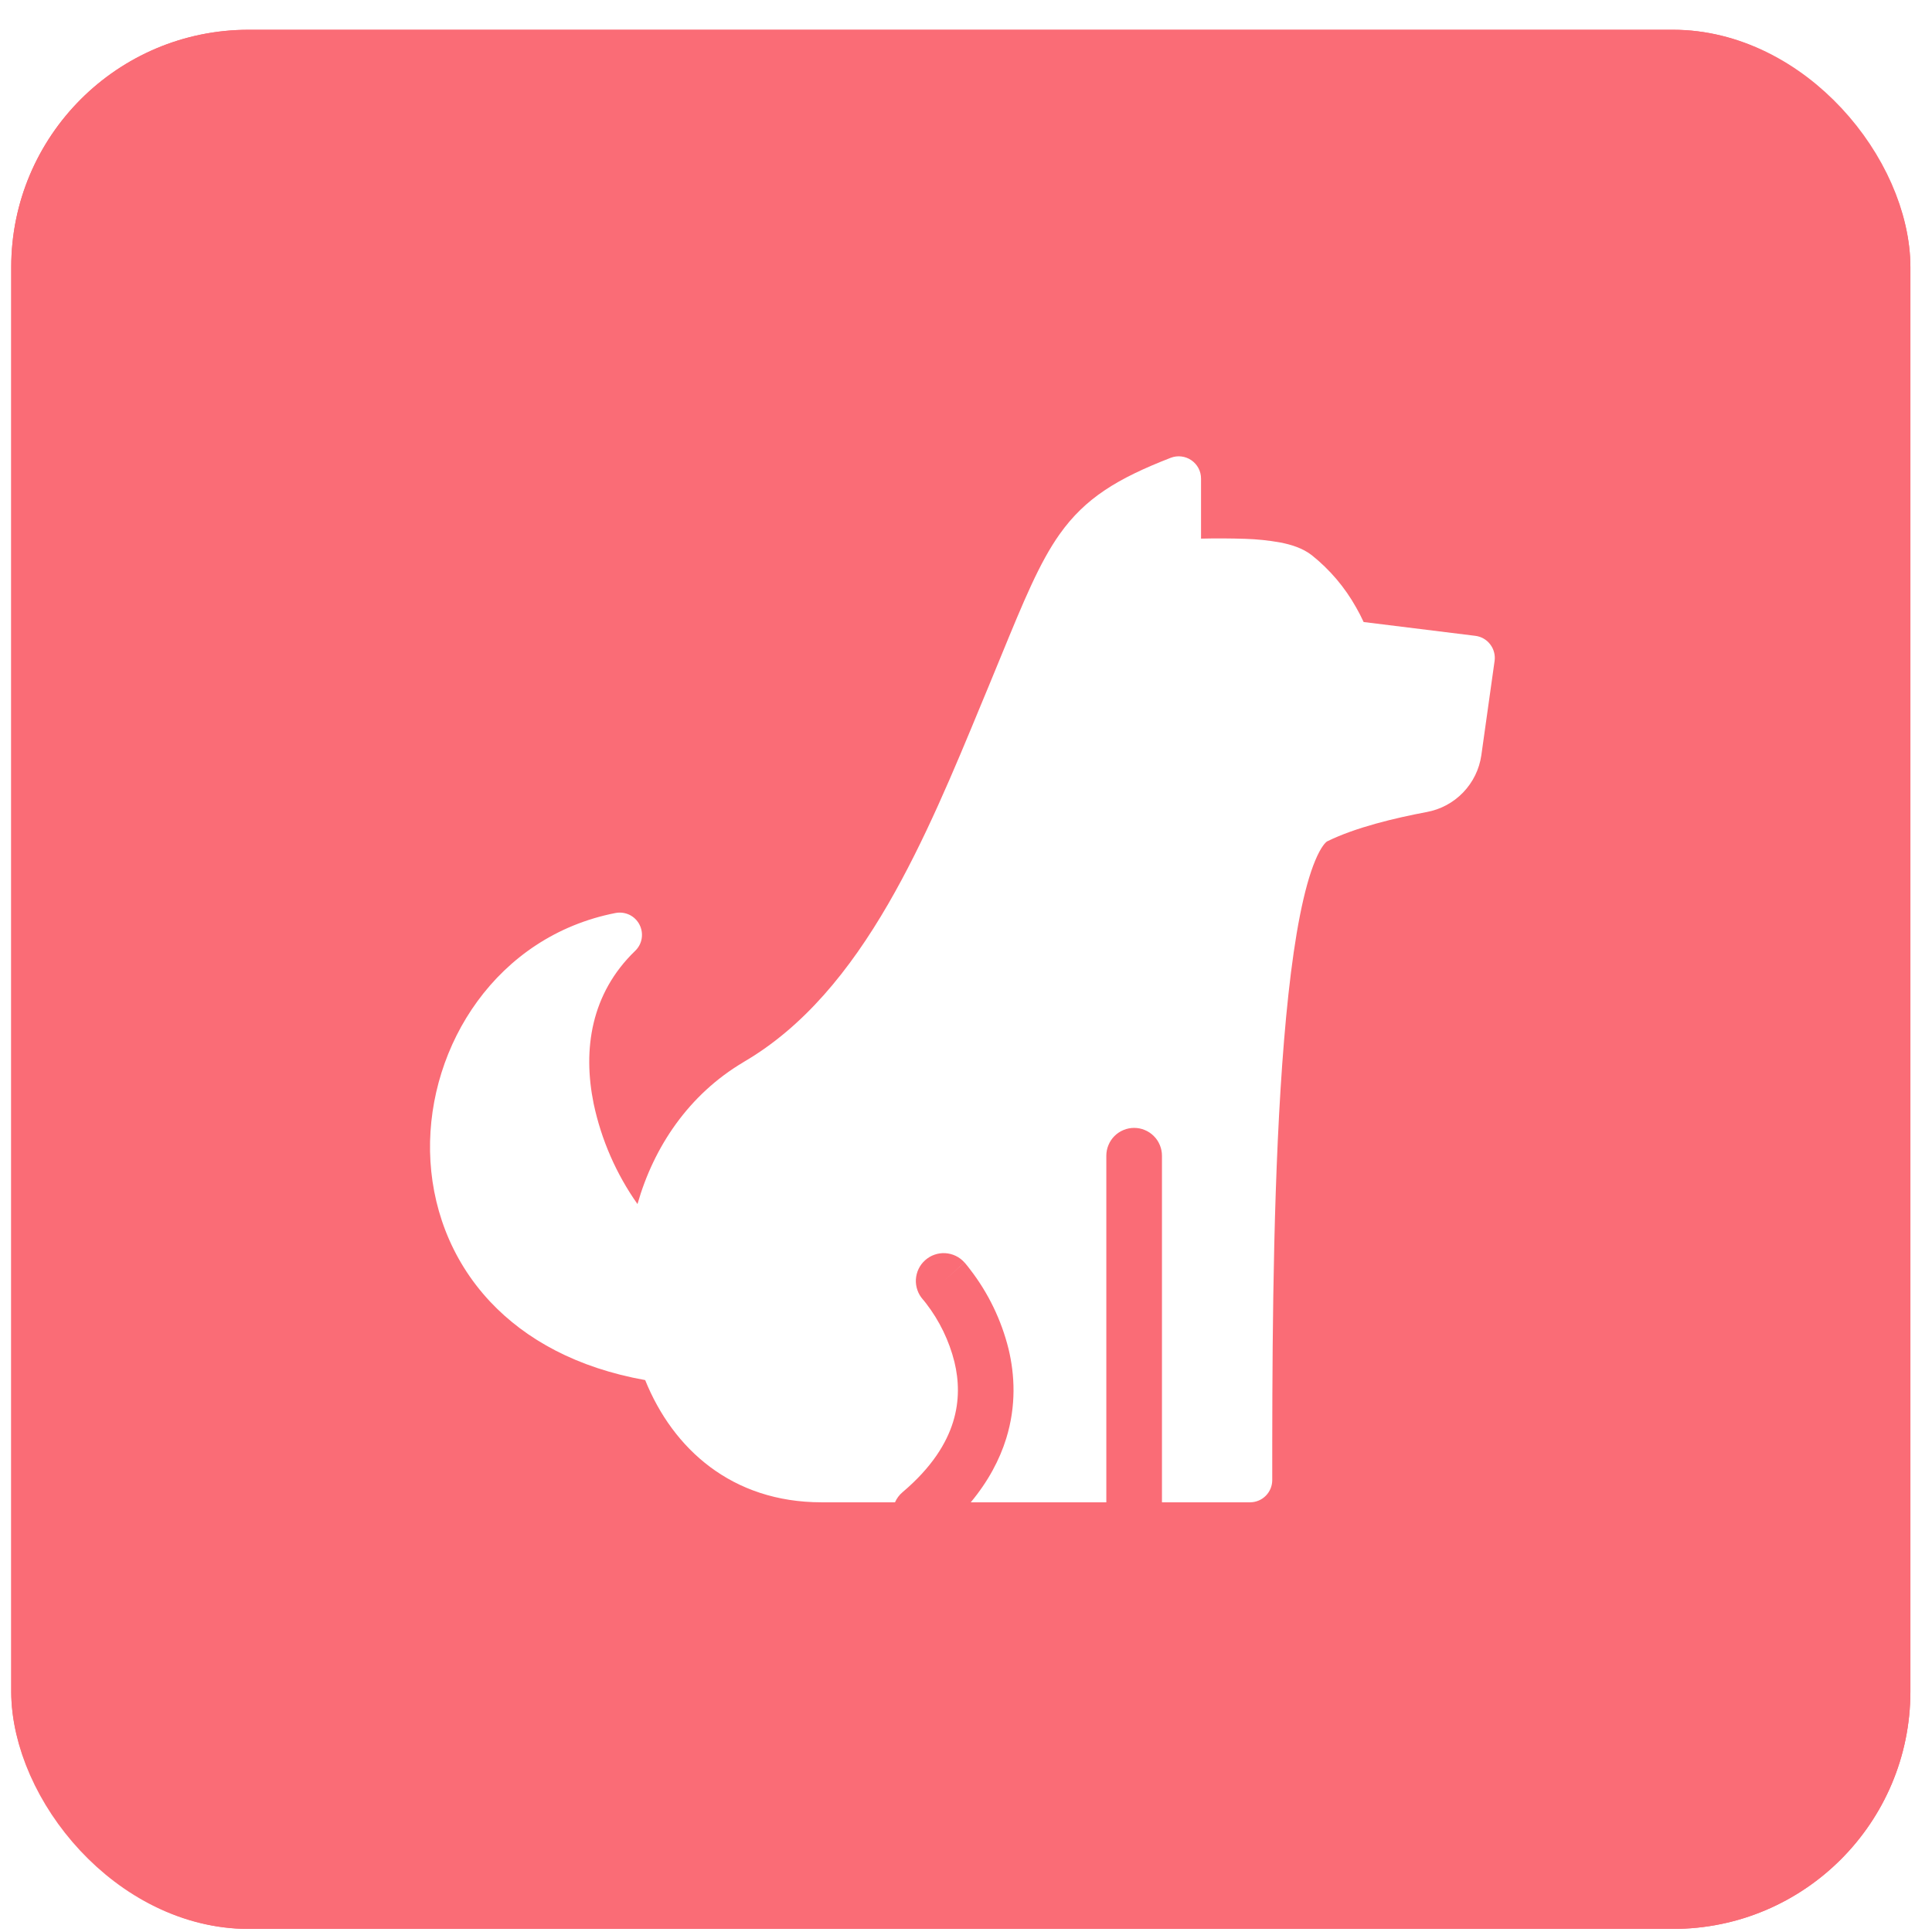
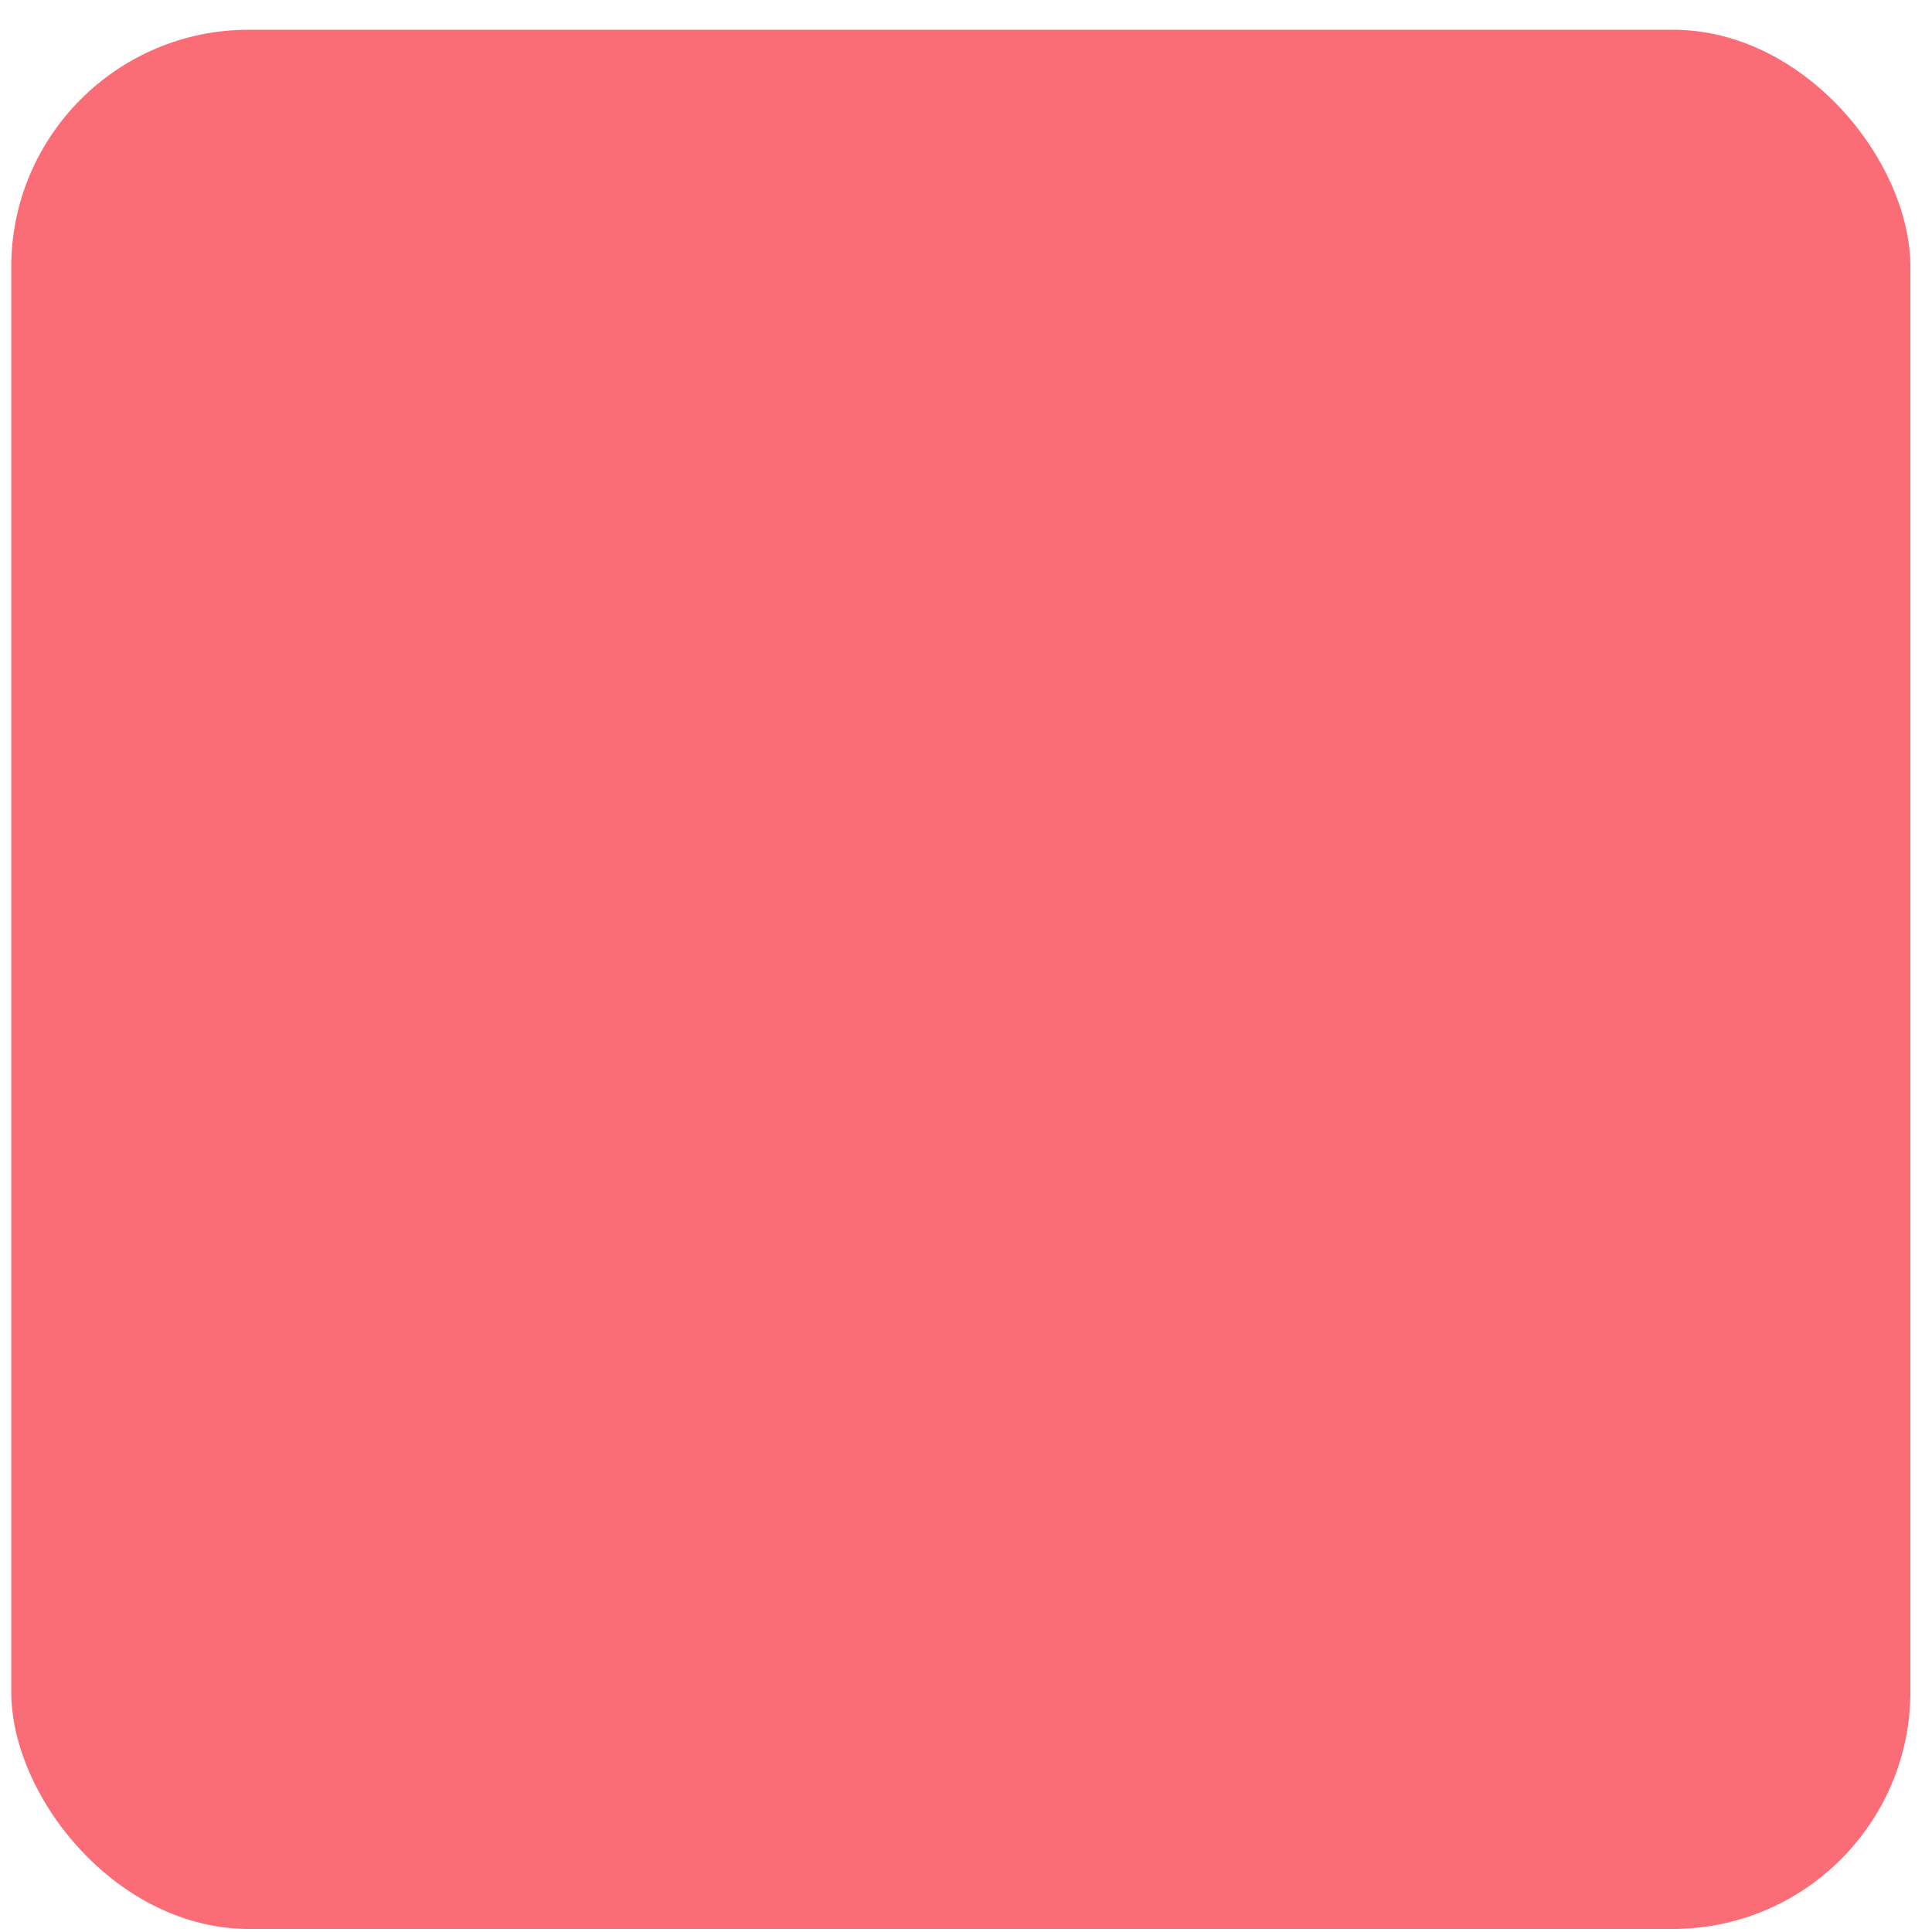
<svg xmlns="http://www.w3.org/2000/svg" width="49" height="49" viewBox="0 0 49 49" fill="none">
  <g filter="url(#filter0_b_8044_13000)">
    <rect x="0.285" y="0.755" width="48.167" height="48.167" rx="6.021" fill="#FA6C76" />
-     <rect x="1.035" y="1.505" width="46.667" height="46.667" rx="5.271" stroke="#FA6C76" stroke-width="1.5" />
    <g clip-path="url(#clip0_8044_13000)">
-       <path fill-rule="evenodd" clip-rule="evenodd" d="M30.461 12.138C30.461 12.046 30.439 11.956 30.396 11.874C30.353 11.793 30.291 11.724 30.215 11.672C30.14 11.62 30.052 11.588 29.961 11.577C29.87 11.566 29.778 11.578 29.692 11.611C28.333 12.139 27.525 12.634 26.877 13.545C26.363 14.268 25.96 15.25 25.387 16.646L25.071 17.414L24.908 17.806C24.186 19.556 23.447 21.337 22.529 22.923C21.544 24.624 20.379 26.05 18.86 26.935L18.857 26.938C17.463 27.763 16.58 29.091 16.168 30.538C15.628 29.773 15.25 28.906 15.056 27.99C14.776 26.613 14.988 25.197 16.11 24.115C16.198 24.031 16.256 23.92 16.275 23.8C16.294 23.68 16.274 23.557 16.218 23.449C16.162 23.341 16.073 23.254 15.963 23.201C15.853 23.149 15.73 23.133 15.61 23.156C12.6 23.745 10.857 26.511 10.907 29.203C10.933 30.561 11.413 31.926 12.429 33.011C13.337 33.979 14.642 34.694 16.363 35.002C17.066 36.745 18.561 38.102 20.838 38.102H22.699C22.742 38.004 22.807 37.916 22.89 37.846C23.637 37.214 24.006 36.602 24.173 36.062C24.34 35.522 24.319 35.005 24.207 34.543C24.072 34.003 23.827 33.497 23.487 33.056C23.466 33.029 23.445 33.003 23.424 32.977L23.409 32.96L23.408 32.959C23.346 32.89 23.298 32.808 23.268 32.721C23.237 32.633 23.224 32.541 23.229 32.448C23.235 32.356 23.258 32.265 23.298 32.182C23.338 32.098 23.395 32.023 23.464 31.962C23.533 31.9 23.613 31.852 23.701 31.822C23.788 31.791 23.881 31.778 23.973 31.783C24.066 31.789 24.156 31.812 24.24 31.852C24.323 31.892 24.398 31.949 24.46 32.018L23.935 32.49C24.46 32.018 24.46 32.019 24.461 32.019L24.462 32.021L24.465 32.024L24.477 32.036C24.521 32.088 24.564 32.142 24.605 32.197C25.066 32.794 25.397 33.48 25.579 34.212C25.737 34.87 25.777 35.651 25.521 36.48C25.352 37.026 25.062 37.571 24.621 38.102H28.059V29.312C28.059 29.219 28.077 29.127 28.113 29.042C28.148 28.956 28.2 28.878 28.265 28.813C28.331 28.747 28.409 28.695 28.494 28.66C28.58 28.624 28.672 28.606 28.764 28.606C28.857 28.606 28.949 28.624 29.034 28.66C29.12 28.695 29.198 28.747 29.263 28.813C29.329 28.878 29.381 28.956 29.416 29.042C29.452 29.127 29.47 29.219 29.47 29.312V38.102H31.703C31.853 38.102 31.996 38.043 32.102 37.937C32.208 37.831 32.267 37.688 32.267 37.538C32.267 34.949 32.267 31.017 32.478 27.622C32.584 25.923 32.74 24.377 32.971 23.211C33.087 22.626 33.217 22.159 33.358 21.823C33.505 21.47 33.623 21.361 33.658 21.34C34.381 20.983 35.389 20.745 36.185 20.595C36.537 20.53 36.86 20.357 37.109 20.098C37.357 19.84 37.519 19.511 37.57 19.156L37.906 16.765C37.917 16.691 37.912 16.615 37.893 16.543C37.874 16.47 37.841 16.402 37.795 16.343C37.75 16.283 37.693 16.233 37.628 16.196C37.563 16.159 37.491 16.135 37.416 16.126L34.585 15.776C34.527 15.65 34.464 15.527 34.395 15.407C34.11 14.897 33.728 14.447 33.272 14.083C33.038 13.899 32.734 13.809 32.472 13.759C32.178 13.706 31.881 13.675 31.582 13.666C31.209 13.654 30.835 13.652 30.461 13.661V12.138Z" fill="white" />
-     </g>
+       </g>
  </g>
  <defs>
    <filter id="filter0_b_8044_13000" x="-1.22" y="-0.75" width="51.178" height="51.177" filterUnits="userSpaceOnUse" color-interpolation-filters="sRGB">
      <feFlood flood-opacity="0" result="BackgroundImageFix" />
      <feGaussianBlur in="BackgroundImageFix" stdDeviation="0.753" />
      <feComposite in2="SourceAlpha" operator="in" result="effect1_backgroundBlur_8044_13000" />
      <feBlend mode="normal" in="SourceGraphic" in2="effect1_backgroundBlur_8044_13000" result="shape" />
    </filter>
    <clipPath id="clip0_8044_13000">
-       <rect width="27.094" height="27.094" fill="white" transform="translate(10.82 11.291)" />
-     </clipPath>
+       </clipPath>
  </defs>
</svg>